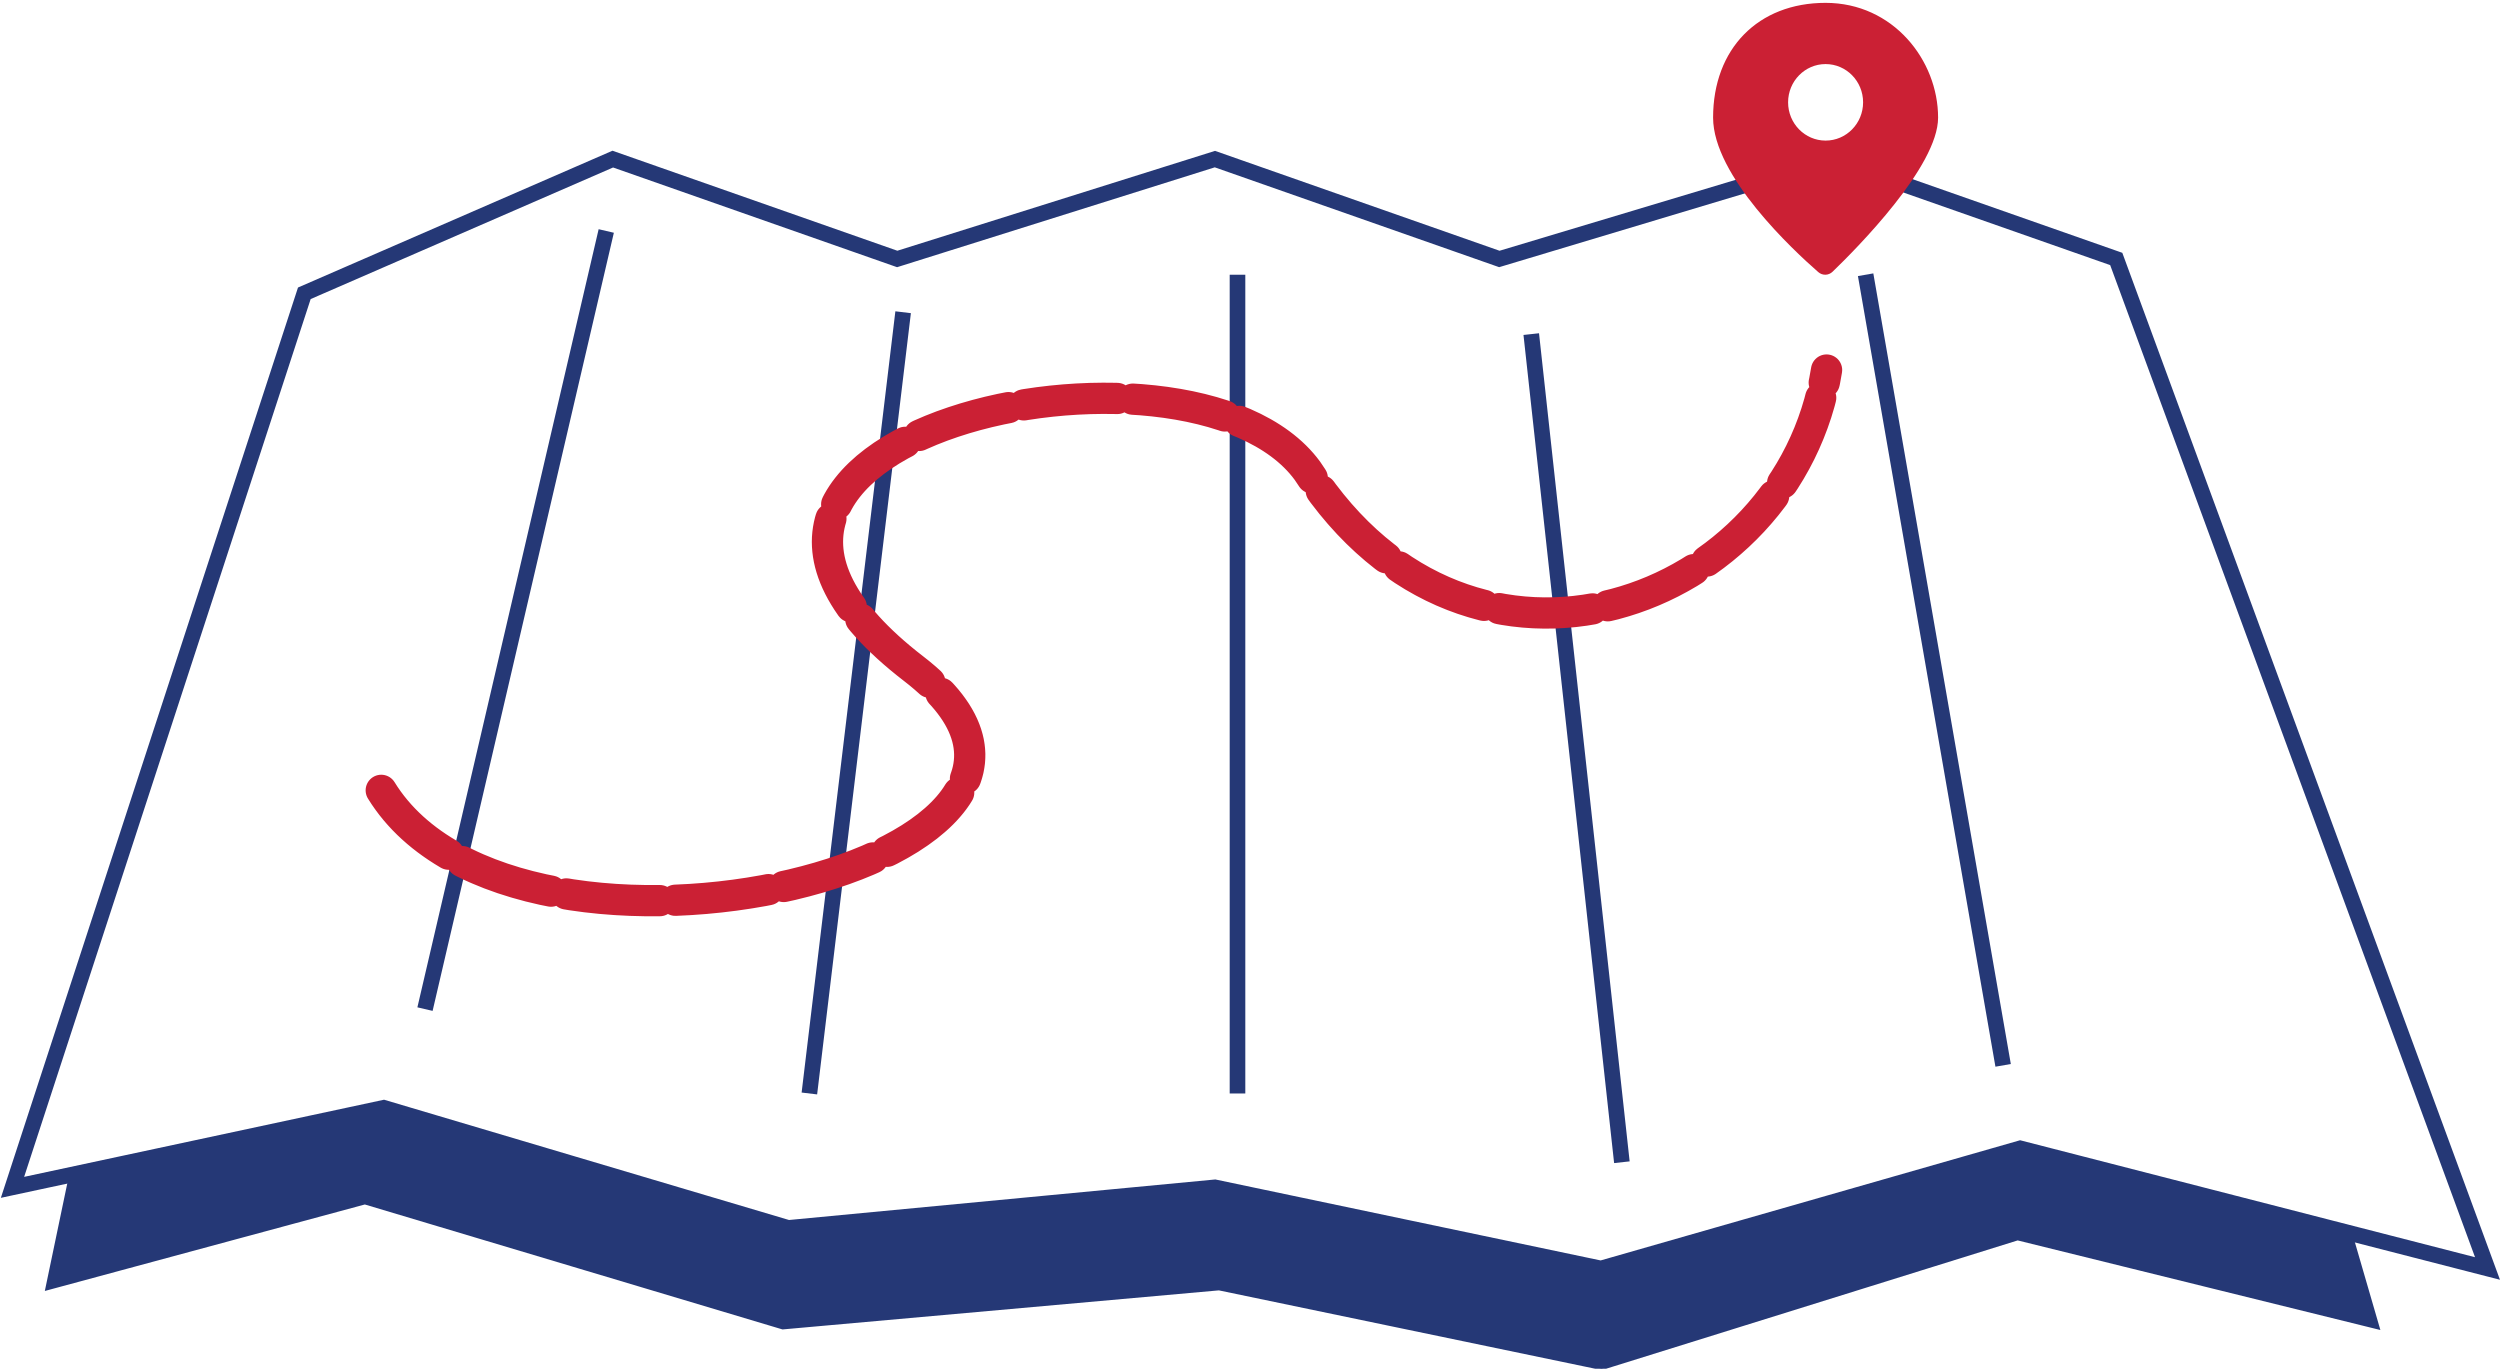
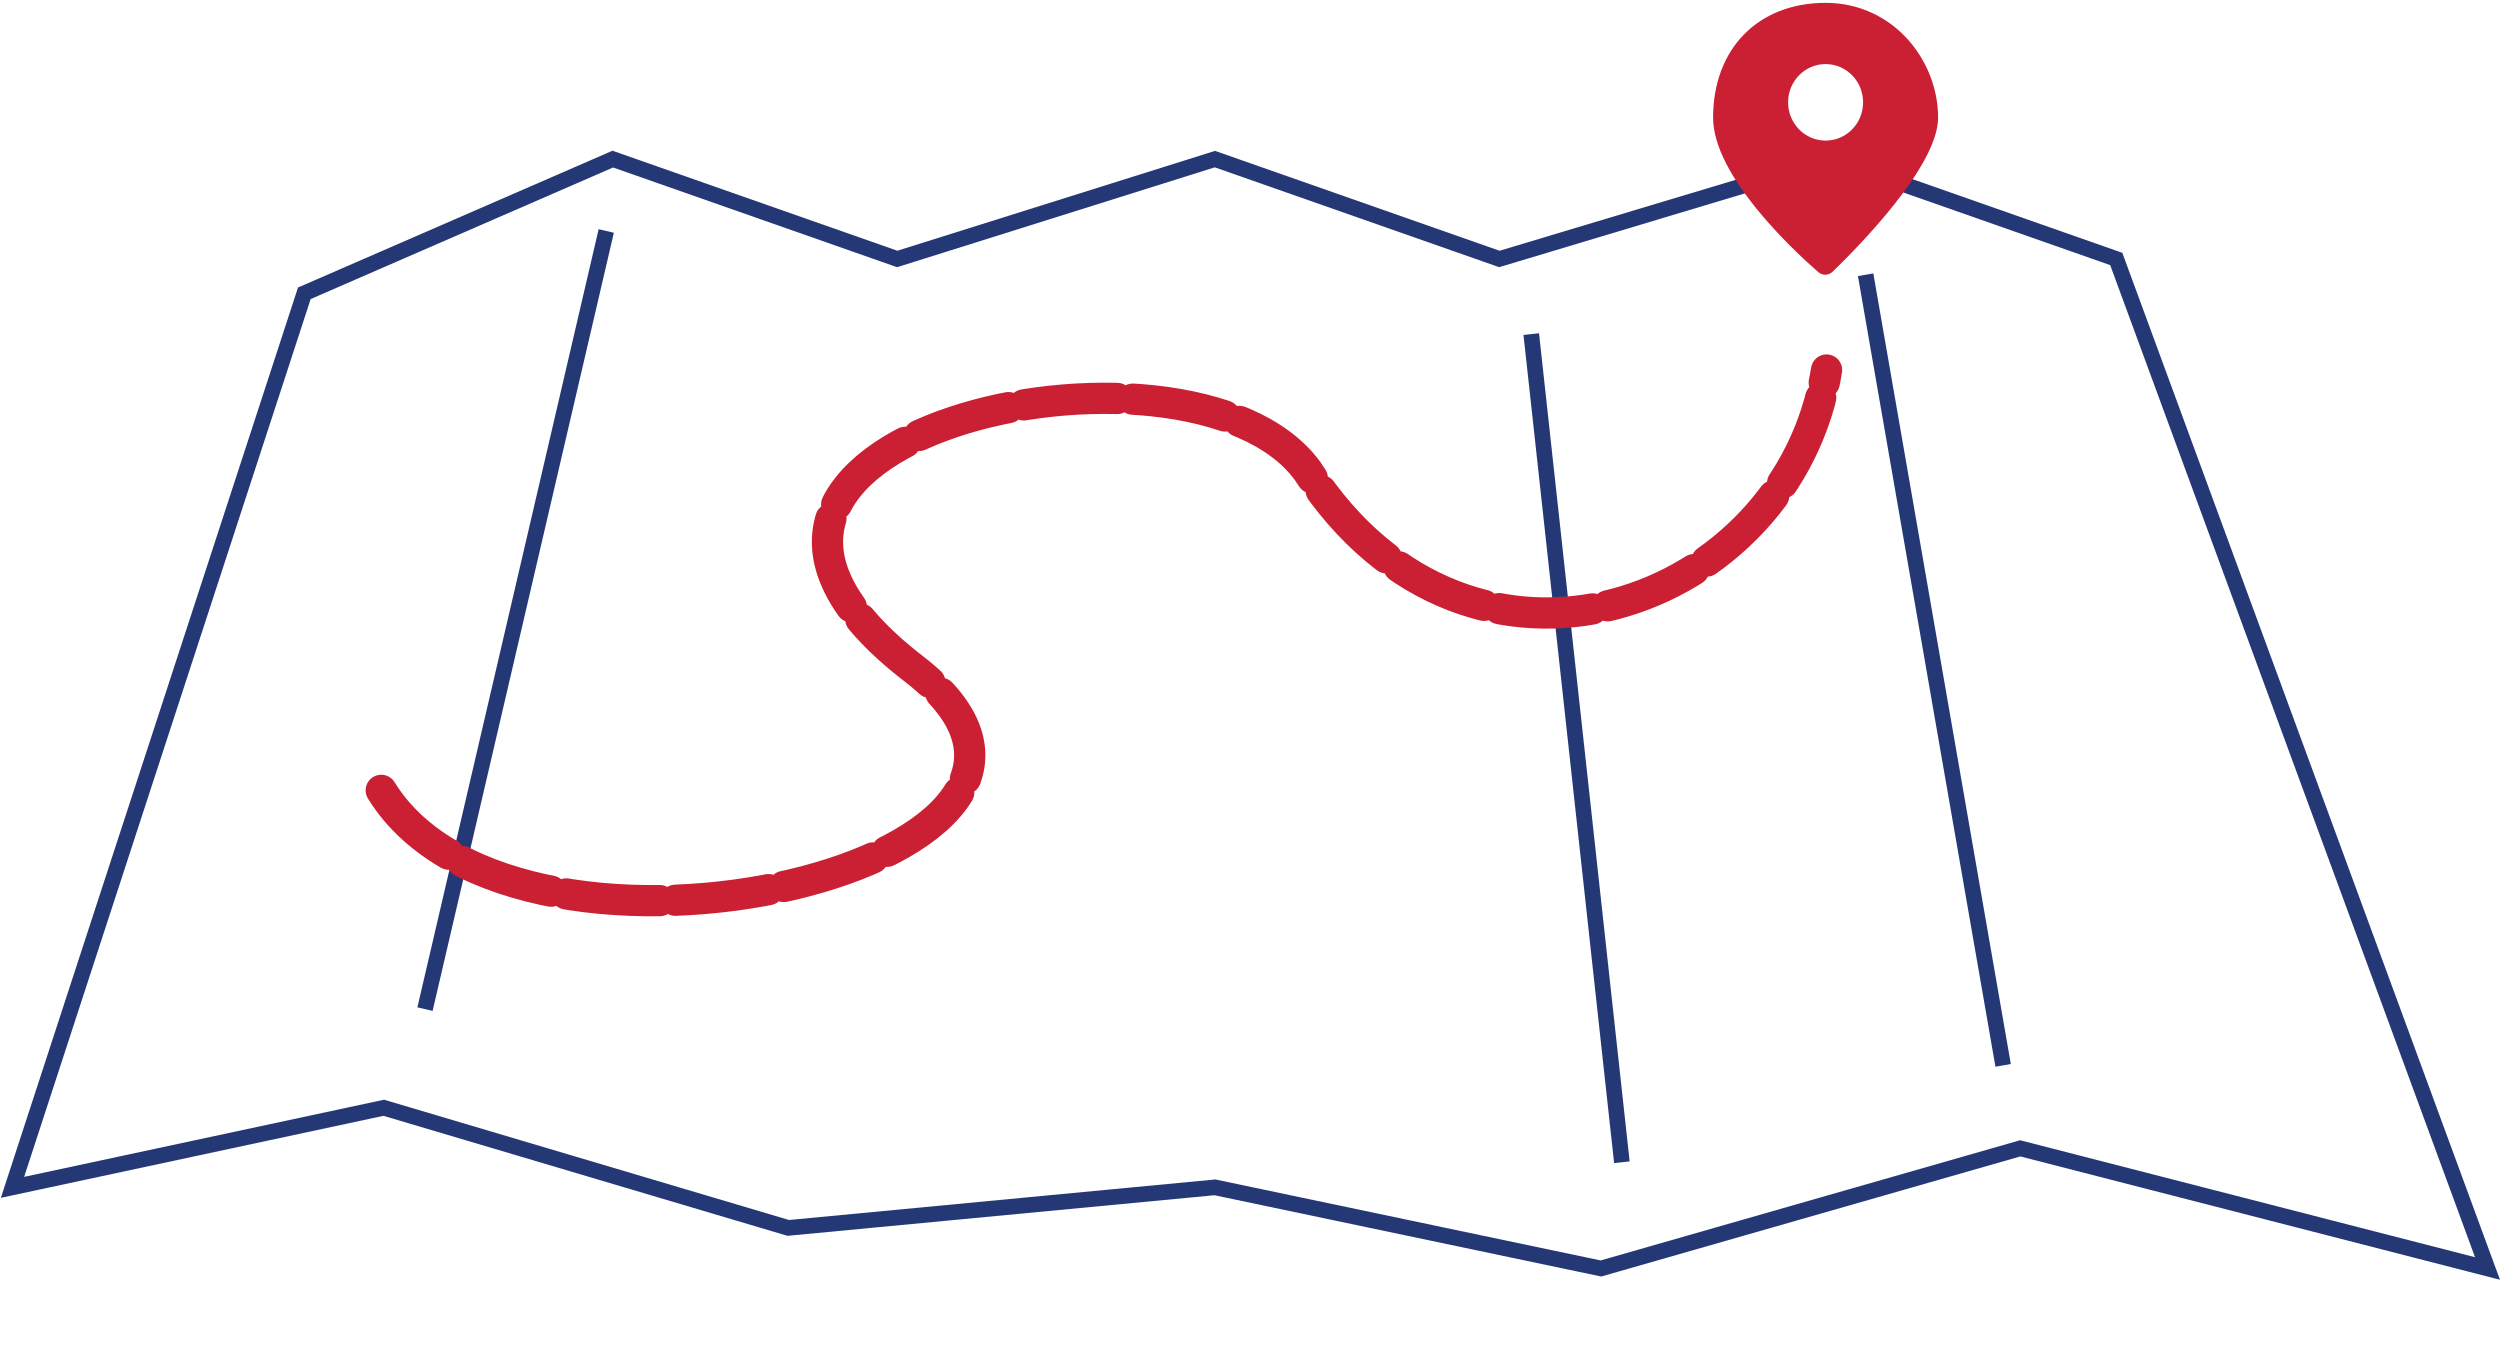
<svg xmlns="http://www.w3.org/2000/svg" width="800" height="438" viewBox="0 0 800 438" fill="none" version="1.1" id="svg200">
  <defs id="defs204" />
  <path d="M4 379.951L97.385 93.854L196.09 50.914L287.11 82.869L388.77 50.914L479.791 82.869L586.179 50.914L677.2 82.869L796 405.914L646.466 367.468L512.299 405.914L388.77 379.951L252.239 392.932L122.8 354.486L4 379.951Z" stroke="black" stroke-width="5" id="path186" style="stroke:#253876;stroke-opacity:1" />
  <path d="M194 73.914L136 322.914" stroke="black" stroke-width="5" id="path188" style="stroke:#253876;stroke-opacity:1" />
-   <path d="M289 99.914L259 349.914" stroke="black" stroke-width="5" id="path190" style="stroke:#253876;stroke-opacity:1" />
-   <path d="M396 87.914V349.914" stroke="black" stroke-width="5" id="path192" style="stroke:#253876;stroke-opacity:1" />
  <path d="M490 106.914L519 371.914" stroke="black" stroke-width="5" id="path194" style="stroke:#253876;stroke-opacity:1" />
  <path d="M597 87.914L641 340.914" stroke="black" stroke-width="5" id="path196" style="stroke:#253876;stroke-opacity:1" />
-   <path d="M15 412.414L22.099 378.414L122.67 353.914L250.454 391.914L390.071 378.414L512.531 405.914L645.639 367.914L752.718 396.414L761 424.914L645.639 396.414L512.531 437.914L390.071 412.414L250.454 424.914L116.754 384.914L15 412.414Z" fill="black" id="path198" style="stroke:#253876;stroke-opacity:1;fill:#253876;fill-opacity:1" />
  <path fill-rule="evenodd" clip-rule="evenodd" d="M581.846 87.069C573.857 80.098 548.19 56.252 548.19 37.644C548.19 15.606 562.59 0.914 584.19 0.914C605.79 0.914 620.19 19.279 620.19 37.644C620.19 53.226 594.274 79.384 586.42 86.954C585.138 88.189 583.185 88.238 581.846 87.069ZM596.19 32.746C596.19 39.508 590.817 44.99 584.19 44.99C577.563 44.99 572.19 39.508 572.19 32.746C572.19 25.985 577.563 20.503 584.19 20.503C590.817 20.503 596.19 25.985 596.19 32.746Z" fill="black" id="path184" style="stroke:none;stroke-opacity:1;fill:#cb2034;fill-opacity:1" />
  <path d="M122 252.914C166 324.414 371.5 274.914 292.368 213.988C195.911 139.723 380.5 98.914 418.374 150.655C471 231.914 572.5 193.914 584.5 118.414" stroke="black" stroke-width="10" stroke-miterlimit="3.999" stroke-linecap="round" stroke-dasharray="30 5" id="path182" style="stroke:#cb2034;stroke-opacity:1" />
</svg>